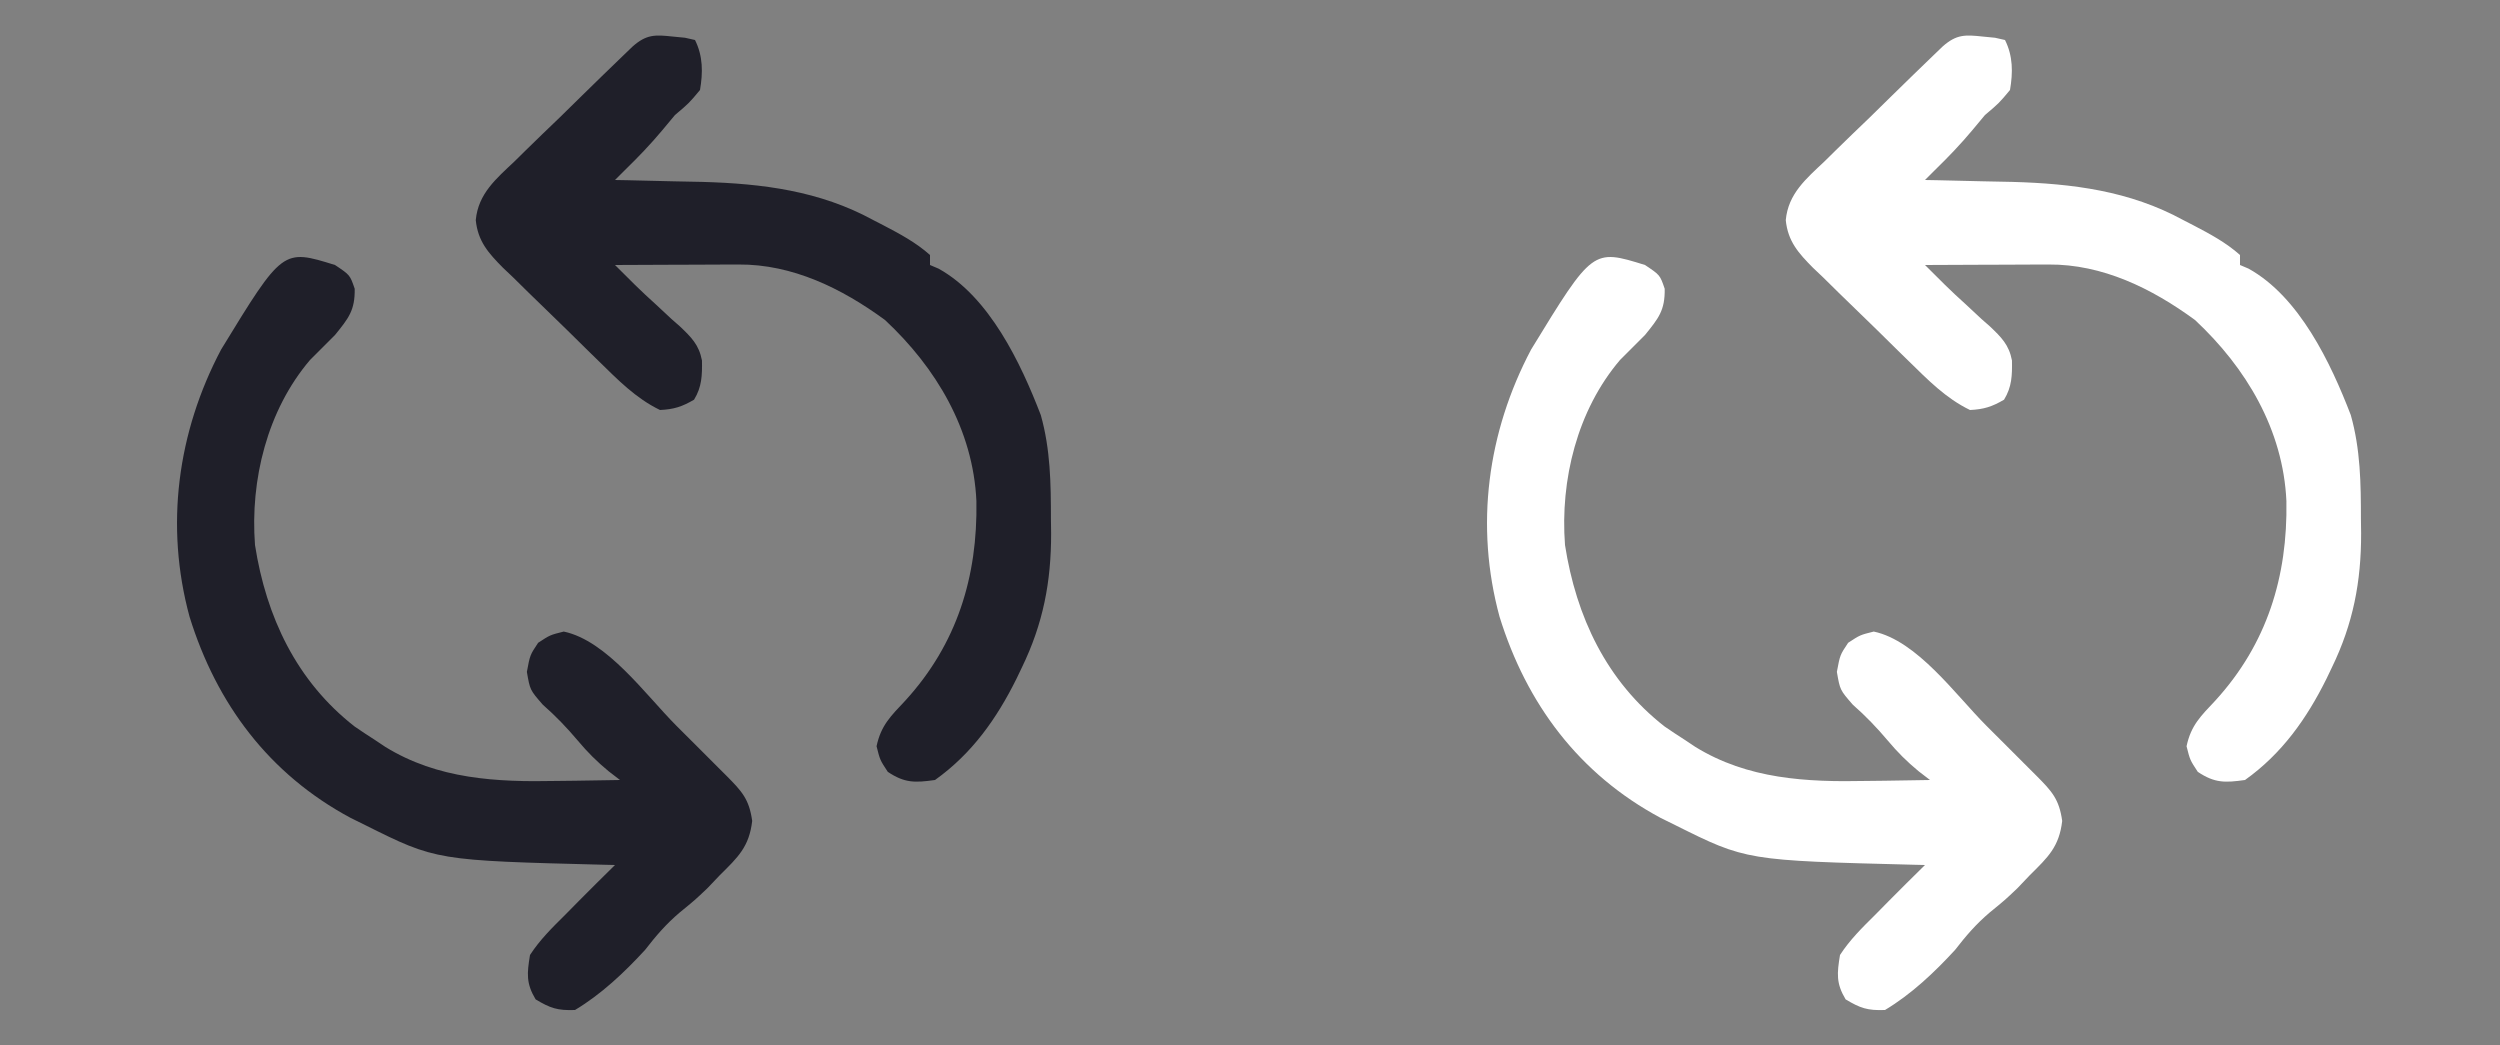
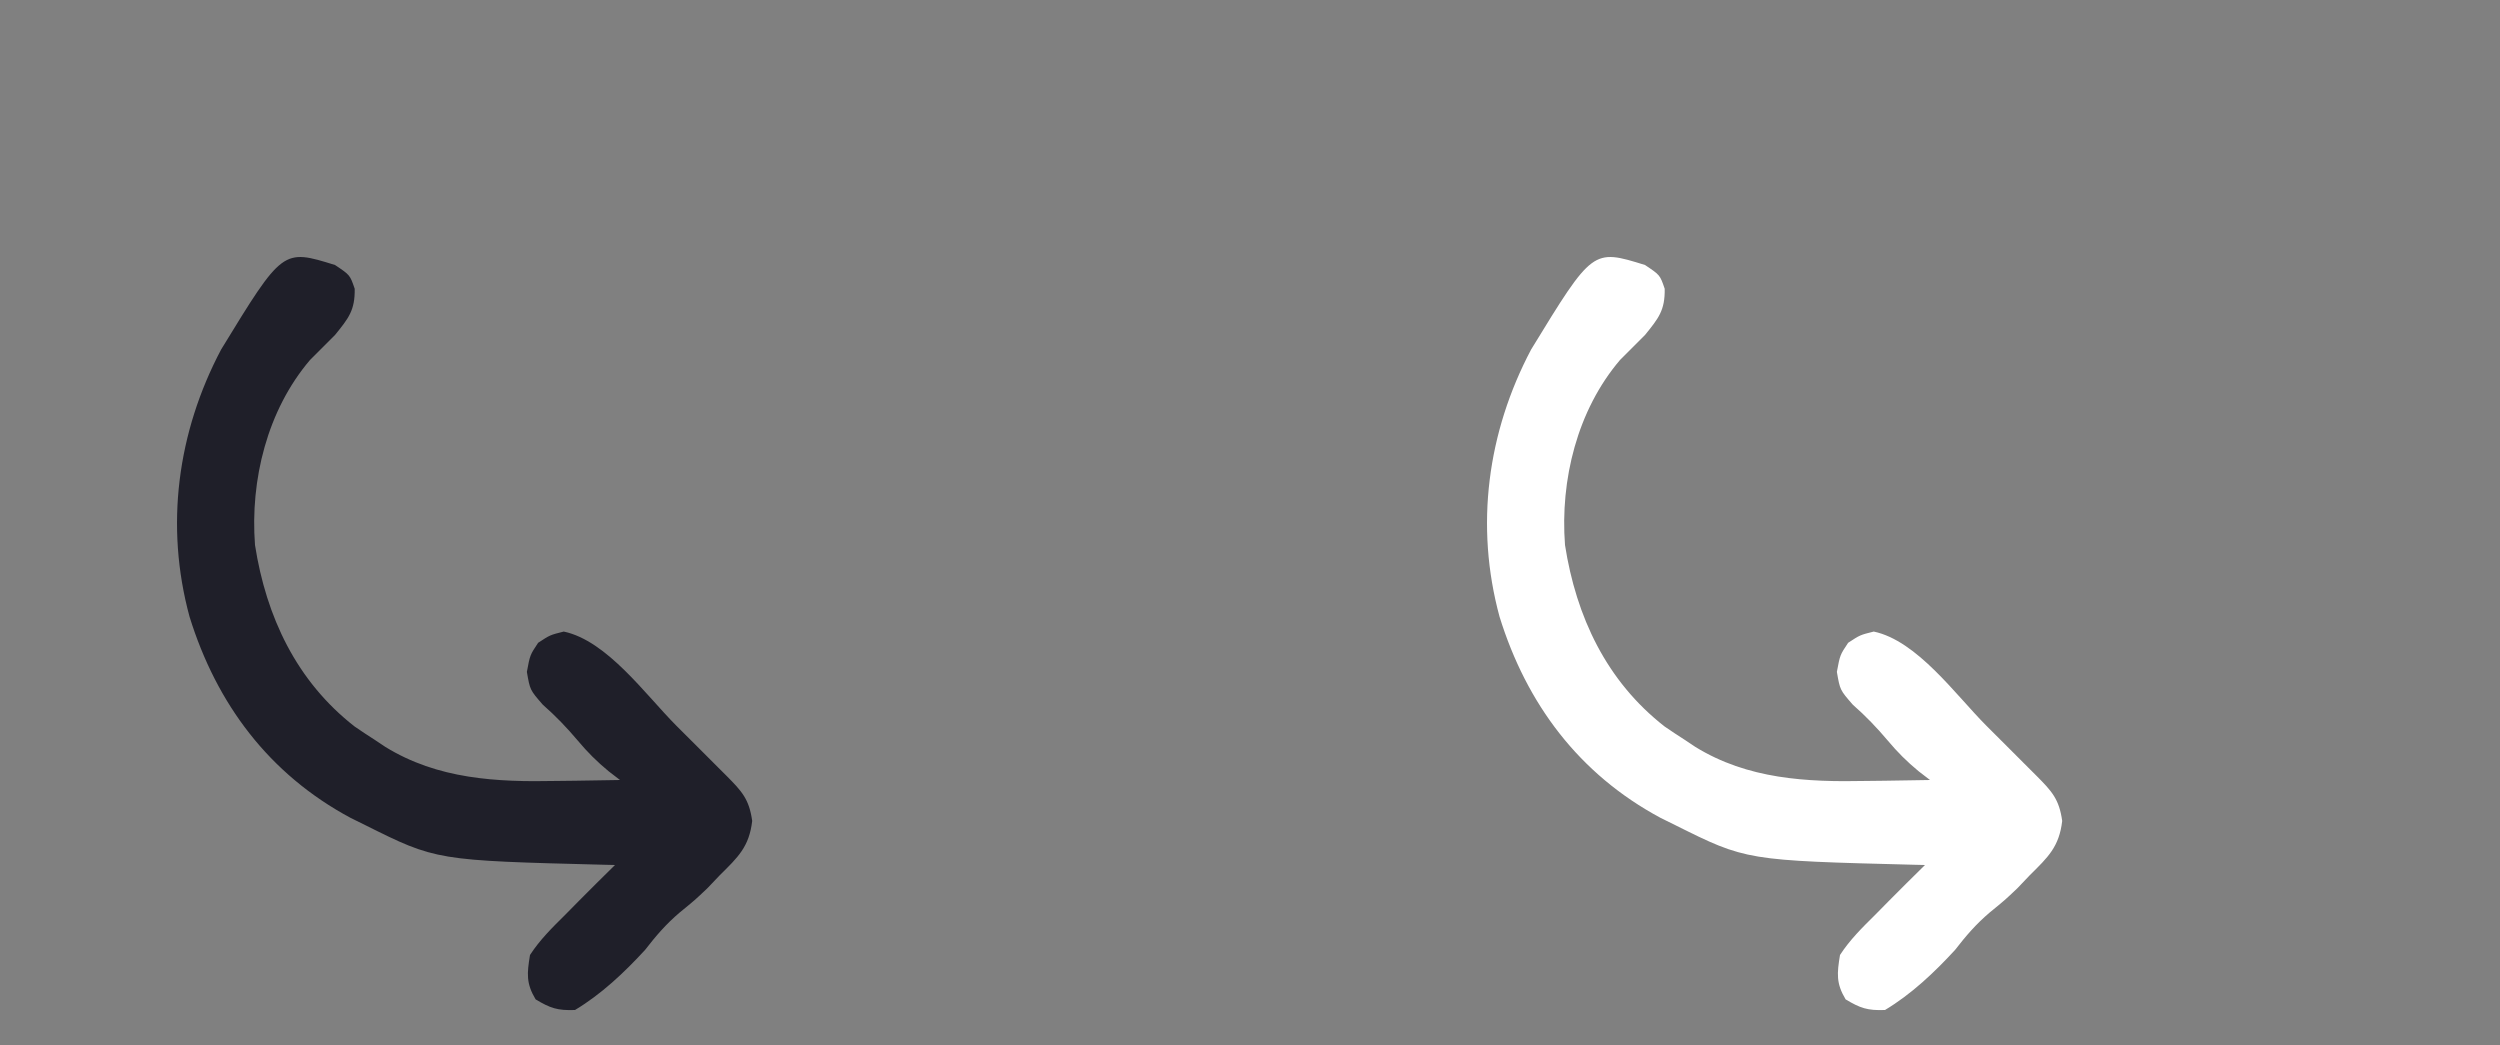
<svg xmlns="http://www.w3.org/2000/svg" width="500" height="209">
  <rect width="100%" height="100%" fill="#808080" stroke="none" />
  <path d="M0 0 C3 2 3 2 3.938 4.75 C4.021 9.076 2.694 10.667 0 14 C-1.667 15.667 -3.333 17.333 -5 19 C-13.554 29.051 -16.985 42.981 -16 56 C-13.768 70.325 -7.717 83.235 3.938 92.312 C5.276 93.231 6.631 94.127 8 95 C8.675 95.451 9.351 95.902 10.047 96.367 C20.545 102.843 32.278 103.444 44.312 103.188 C45.542 103.174 46.771 103.16 48.037 103.146 C51.025 103.112 54.012 103.063 57 103 C55.869 102.13 55.869 102.13 54.715 101.242 C52.372 99.308 50.503 97.443 48.562 95.125 C46.358 92.51 44.128 90.194 41.562 87.938 C39 85 39 85 38.375 81.375 C39 78 39 78 40.625 75.562 C43 74 43 74 45.75 73.312 C54.419 75.146 62.078 85.925 68.23 92.099 C69.955 93.83 71.685 95.555 73.416 97.279 C74.516 98.38 75.616 99.481 76.715 100.582 C77.231 101.097 77.748 101.611 78.28 102.141 C81.351 105.233 82.837 106.815 83.438 111.188 C82.845 116.348 80.592 118.451 77 122 C76.175 122.866 75.35 123.733 74.5 124.625 C72 127 72 127 68.938 129.5 C66.188 131.84 64.202 134.159 62 137 C57.849 141.507 53.274 145.837 48 149 C44.498 149.13 43.064 148.638 40.125 146.875 C38.197 143.662 38.397 141.68 39 138 C40.963 134.967 43.439 132.534 46 130 C47.332 128.648 47.332 128.648 48.691 127.27 C51.111 124.829 53.548 122.408 56 120 C55.357 119.985 54.714 119.971 54.051 119.956 C20.228 119.102 20.228 119.102 6 112 C4.571 111.294 4.571 111.294 3.113 110.574 C-13.201 101.822 -23.686 87.768 -29.09 70.348 C-34.034 52.161 -31.521 33.445 -22.77 16.895 C-10.453 -3.252 -10.453 -3.252 0 0 Z " fill="#FFFFFF" transform="translate(329,53)" />
  <path d="M0 0 C3 2 3 2 3.938 4.75 C4.021 9.076 2.694 10.667 0 14 C-1.667 15.667 -3.333 17.333 -5 19 C-13.554 29.051 -16.985 42.981 -16 56 C-13.768 70.325 -7.717 83.235 3.938 92.312 C5.276 93.231 6.631 94.127 8 95 C8.675 95.451 9.351 95.902 10.047 96.367 C20.545 102.843 32.278 103.444 44.312 103.188 C45.542 103.174 46.771 103.16 48.037 103.146 C51.025 103.112 54.012 103.063 57 103 C55.869 102.13 55.869 102.13 54.715 101.242 C52.372 99.308 50.503 97.443 48.562 95.125 C46.358 92.51 44.128 90.194 41.562 87.938 C39 85 39 85 38.375 81.375 C39 78 39 78 40.625 75.562 C43 74 43 74 45.75 73.312 C54.419 75.146 62.078 85.925 68.23 92.099 C69.955 93.83 71.685 95.555 73.416 97.279 C74.516 98.38 75.616 99.481 76.715 100.582 C77.231 101.097 77.748 101.611 78.28 102.141 C81.351 105.233 82.837 106.815 83.438 111.188 C82.845 116.348 80.592 118.451 77 122 C76.175 122.866 75.35 123.733 74.5 124.625 C72 127 72 127 68.938 129.5 C66.188 131.84 64.202 134.159 62 137 C57.849 141.507 53.274 145.837 48 149 C44.498 149.13 43.064 148.638 40.125 146.875 C38.197 143.662 38.397 141.68 39 138 C40.963 134.967 43.439 132.534 46 130 C47.332 128.648 47.332 128.648 48.691 127.27 C51.111 124.829 53.548 122.408 56 120 C55.357 119.985 54.714 119.971 54.051 119.956 C20.228 119.102 20.228 119.102 6 112 C4.571 111.294 4.571 111.294 3.113 110.574 C-13.201 101.822 -23.686 87.768 -29.09 70.348 C-34.034 52.161 -31.521 33.445 -22.77 16.895 C-10.453 -3.252 -10.453 -3.252 0 0 Z " fill="#1F1F29" transform="translate(67,53)" />
-   <path d="M0 0 C0.806 0.079 1.611 0.157 2.441 0.238 C3.1 0.387 3.759 0.535 4.438 0.688 C6.048 3.908 6.037 7.204 5.438 10.688 C3.25 13.312 3.25 13.312 0.438 15.688 C-0.388 16.677 -1.212 17.668 -2.062 18.688 C-4.43 21.528 -6.914 24.11 -9.562 26.688 C-10.223 27.348 -10.883 28.008 -11.562 28.688 C-10.757 28.702 -9.952 28.717 -9.123 28.732 C-6.062 28.794 -3.002 28.868 0.059 28.95 C2.005 28.999 3.952 29.034 5.898 29.068 C17.928 29.406 29.387 30.857 40.062 36.688 C40.729 37.03 41.395 37.373 42.082 37.727 C45.396 39.46 48.639 41.188 51.438 43.688 C51.438 44.347 51.438 45.008 51.438 45.688 C52.01 45.931 52.582 46.175 53.172 46.426 C63.314 52.074 69.572 65.24 73.598 75.703 C75.537 82.595 75.62 89.397 75.625 96.5 C75.637 97.434 75.649 98.368 75.662 99.33 C75.682 109.054 74.063 117.432 69.812 126.188 C69.463 126.918 69.113 127.648 68.753 128.401 C64.77 136.437 59.811 143.435 52.438 148.688 C48.439 149.249 46.387 149.321 43 147.062 C41.438 144.688 41.438 144.688 40.75 141.938 C41.639 137.733 43.609 135.892 46.5 132.809 C56.853 121.475 60.984 108 60.719 92.902 C60.07 78.632 52.671 66.237 42.438 56.688 C33.799 50.355 23.906 45.509 13.145 45.59 C12.439 45.591 11.732 45.593 11.005 45.594 C8.753 45.6 6.502 45.612 4.25 45.625 C2.722 45.63 1.194 45.635 -0.334 45.639 C-4.077 45.65 -7.82 45.667 -11.562 45.688 C-8.909 48.361 -6.258 51.01 -3.449 53.52 C-2.383 54.513 -1.316 55.506 -0.25 56.5 C0.3 56.983 0.85 57.466 1.416 57.963 C3.687 60.121 5.242 61.647 5.832 64.789 C5.88 67.748 5.819 70.065 4.25 72.625 C1.861 74.026 0.221 74.555 -2.562 74.688 C-7.424 72.338 -11.015 68.625 -14.832 64.895 C-15.513 64.23 -16.194 63.565 -16.896 62.88 C-18.328 61.475 -19.758 60.067 -21.184 58.656 C-22.645 57.219 -24.114 55.79 -25.593 54.371 C-27.734 52.315 -29.848 50.233 -31.957 48.145 C-32.951 47.203 -32.951 47.203 -33.964 46.243 C-36.887 43.293 -38.993 40.943 -39.408 36.706 C-38.914 31.41 -35.324 28.43 -31.633 24.941 C-30.927 24.245 -30.222 23.548 -29.495 22.831 C-27.244 20.618 -24.966 18.434 -22.688 16.25 C-21.161 14.755 -19.636 13.258 -18.113 11.76 C-15.328 9.033 -12.539 6.311 -9.727 3.612 C-9.163 3.069 -8.599 2.527 -8.018 1.969 C-5.26 -0.46 -3.545 -0.381 0 0 Z " fill="#FFFFFF" transform="translate(396.562,7.312)" />
-   <path d="M0 0 C0.806 0.079 1.611 0.157 2.441 0.238 C3.1 0.387 3.759 0.535 4.438 0.688 C6.048 3.908 6.037 7.204 5.438 10.688 C3.25 13.312 3.25 13.312 0.438 15.688 C-0.388 16.677 -1.212 17.668 -2.062 18.688 C-4.43 21.528 -6.914 24.11 -9.562 26.688 C-10.223 27.348 -10.883 28.008 -11.562 28.688 C-10.757 28.702 -9.952 28.717 -9.123 28.732 C-6.062 28.794 -3.002 28.868 0.059 28.95 C2.005 28.999 3.952 29.034 5.898 29.068 C17.928 29.406 29.387 30.857 40.062 36.688 C40.729 37.03 41.395 37.373 42.082 37.727 C45.396 39.46 48.639 41.188 51.438 43.688 C51.438 44.347 51.438 45.008 51.438 45.688 C52.01 45.931 52.582 46.175 53.172 46.426 C63.314 52.074 69.572 65.24 73.598 75.703 C75.537 82.595 75.62 89.397 75.625 96.5 C75.637 97.434 75.649 98.368 75.662 99.33 C75.682 109.054 74.063 117.432 69.812 126.188 C69.463 126.918 69.113 127.648 68.753 128.401 C64.77 136.437 59.811 143.435 52.438 148.688 C48.439 149.249 46.387 149.321 43 147.062 C41.438 144.688 41.438 144.688 40.75 141.938 C41.639 137.733 43.609 135.892 46.5 132.809 C56.853 121.475 60.984 108 60.719 92.902 C60.07 78.632 52.671 66.237 42.438 56.688 C33.799 50.355 23.906 45.509 13.145 45.59 C12.439 45.591 11.732 45.593 11.005 45.594 C8.753 45.6 6.502 45.612 4.25 45.625 C2.722 45.63 1.194 45.635 -0.334 45.639 C-4.077 45.65 -7.82 45.667 -11.562 45.688 C-8.909 48.361 -6.258 51.01 -3.449 53.52 C-2.383 54.513 -1.316 55.506 -0.25 56.5 C0.3 56.983 0.85 57.466 1.416 57.963 C3.687 60.121 5.242 61.647 5.832 64.789 C5.88 67.748 5.819 70.065 4.25 72.625 C1.861 74.026 0.221 74.555 -2.562 74.688 C-7.424 72.338 -11.015 68.625 -14.832 64.895 C-15.513 64.23 -16.194 63.565 -16.896 62.88 C-18.328 61.475 -19.758 60.067 -21.184 58.656 C-22.645 57.219 -24.114 55.79 -25.593 54.371 C-27.734 52.315 -29.848 50.233 -31.957 48.145 C-32.951 47.203 -32.951 47.203 -33.964 46.243 C-36.887 43.293 -38.993 40.943 -39.408 36.706 C-38.914 31.41 -35.324 28.43 -31.633 24.941 C-30.927 24.245 -30.222 23.548 -29.495 22.831 C-27.244 20.618 -24.966 18.434 -22.688 16.25 C-21.161 14.755 -19.636 13.258 -18.113 11.76 C-15.328 9.033 -12.539 6.311 -9.727 3.612 C-9.163 3.069 -8.599 2.527 -8.018 1.969 C-5.26 -0.46 -3.545 -0.381 0 0 Z " fill="#1F1F29" transform="translate(134.562,7.312)" />
</svg>